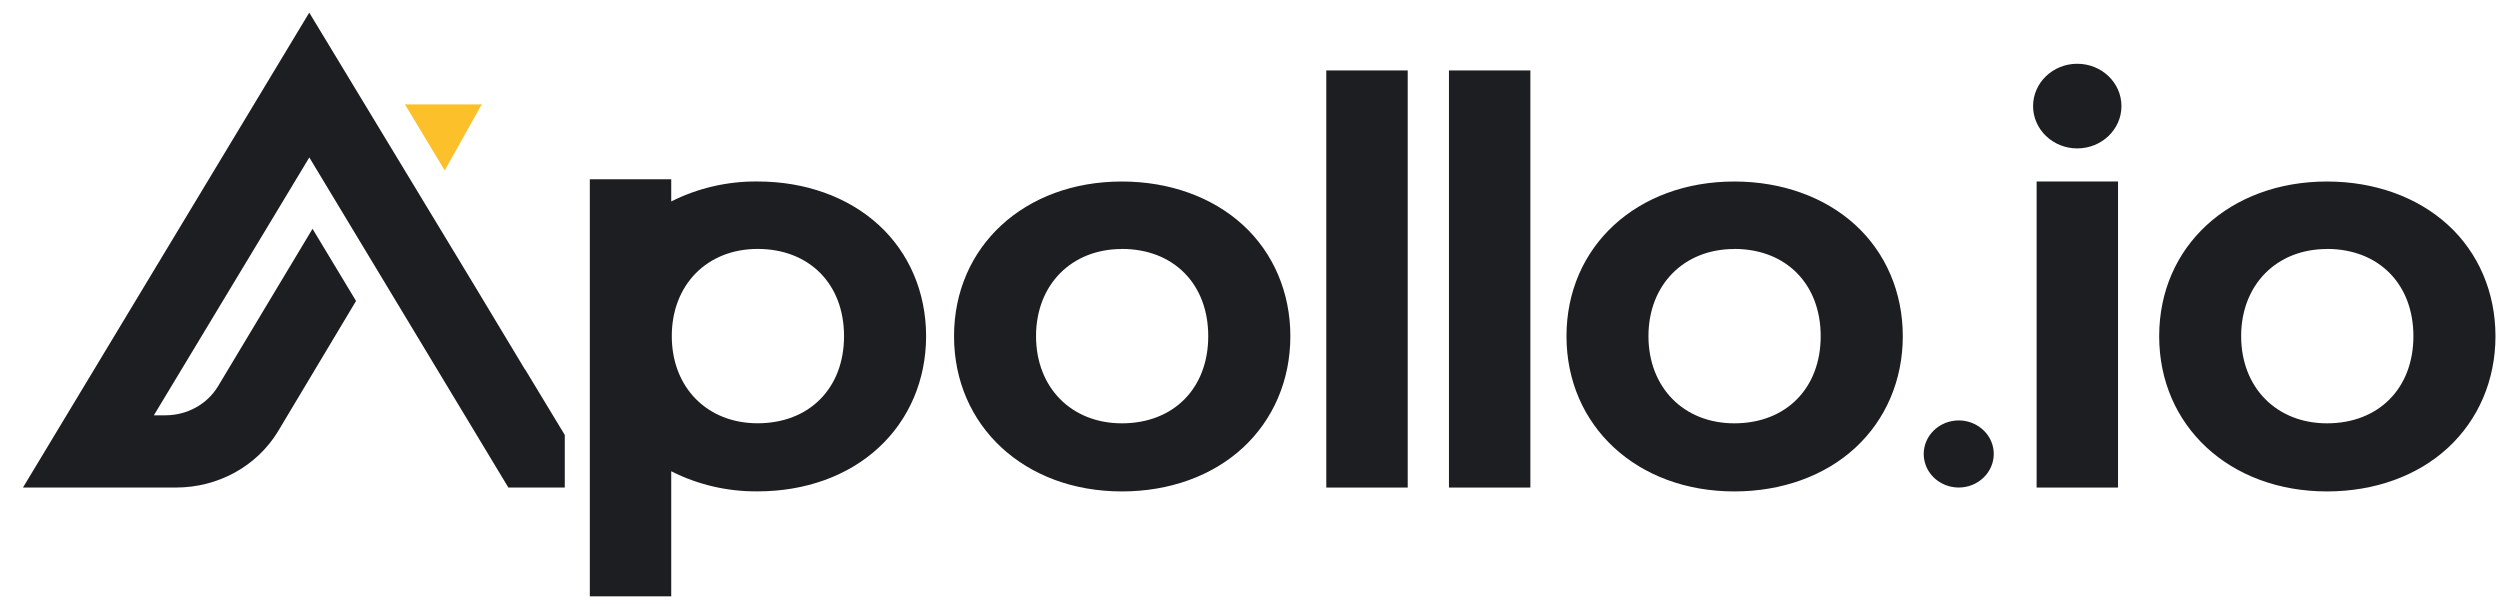
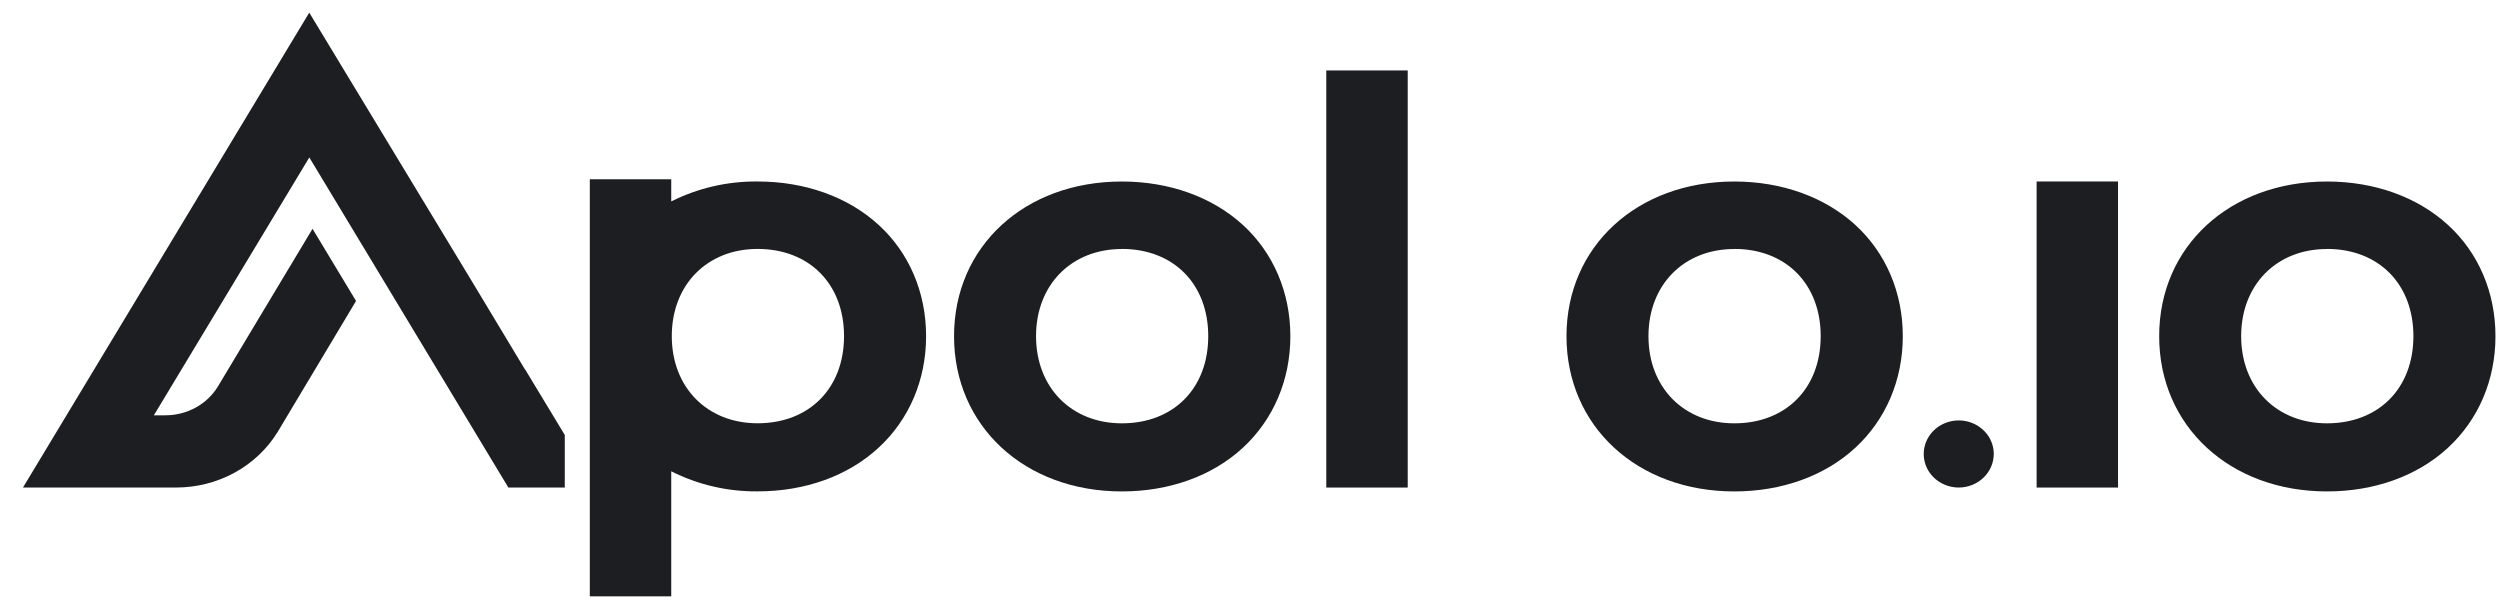
<svg xmlns="http://www.w3.org/2000/svg" width="91" height="22" viewBox="0 0 91 22" fill="none">
-   <path d="M75.612 5.402C76.5 5.402 77.221 4.712 77.221 3.862C77.221 3.011 76.5 2.321 75.612 2.321C74.724 2.321 74.004 3.011 74.004 3.862C74.004 4.712 74.724 5.402 75.612 5.402Z" fill="#1D1E21" />
  <path d="M40.836 17.888C37.295 17.888 34.727 15.51 34.727 12.238C34.727 8.966 37.295 6.607 40.836 6.607C42.561 6.607 44.123 7.168 45.238 8.185C46.352 9.202 46.969 10.646 46.969 12.237C46.969 13.83 46.353 15.273 45.238 16.301C44.123 17.329 42.56 17.888 40.836 17.888ZM40.836 9.064C38.996 9.064 37.712 10.369 37.712 12.236C37.712 14.104 38.996 15.409 40.836 15.409C42.718 15.409 43.98 14.135 43.98 12.236C43.98 10.338 42.718 9.061 40.836 9.061V9.064Z" fill="#1D1E21" />
  <path d="M51.241 2.564H48.277V17.747H51.241V2.564Z" fill="#1D1E21" />
-   <path d="M55.706 2.564H52.742V17.747H55.706V2.564Z" fill="#1D1E21" />
  <path d="M63.129 17.888C59.589 17.888 57.02 15.51 57.02 12.238C57.02 8.966 59.589 6.607 63.129 6.607C64.854 6.607 66.416 7.168 67.531 8.185C68.645 9.202 69.262 10.646 69.262 12.237C69.262 13.83 68.646 15.273 67.531 16.301C66.416 17.329 64.851 17.888 63.129 17.888ZM63.129 9.064C61.289 9.064 60.004 10.369 60.004 12.236C60.004 14.104 61.289 15.409 63.129 15.409C65.01 15.409 66.273 14.135 66.273 12.236C66.273 10.338 65.01 9.061 63.129 9.061V9.064Z" fill="#1D1E21" />
  <path d="M77.096 6.606H74.133V17.747H77.096V6.606Z" fill="#1D1E21" />
  <path d="M84.702 17.888C81.163 17.888 78.594 15.51 78.594 12.238C78.594 8.966 81.163 6.607 84.702 6.607C86.428 6.607 87.99 7.168 89.104 8.185C90.219 9.202 90.835 10.646 90.835 12.237C90.835 13.83 90.219 15.273 89.104 16.301C87.99 17.329 86.426 17.888 84.702 17.888ZM84.702 9.064C82.863 9.064 81.578 10.369 81.578 12.236C81.578 14.104 82.864 15.409 84.702 15.409C86.584 15.409 87.848 14.135 87.848 12.236C87.848 10.338 86.583 9.061 84.702 9.061V9.064Z" fill="#1D1E21" />
  <path d="M21.469 21.709V6.526H24.433V7.332C25.402 6.845 26.483 6.595 27.577 6.606C29.303 6.606 30.865 7.166 31.979 8.183C33.094 9.2 33.71 10.644 33.71 12.236C33.71 13.829 33.094 15.271 31.979 16.298C30.865 17.327 29.304 17.886 27.577 17.886C26.482 17.896 25.401 17.645 24.433 17.154V21.707H21.469V21.709ZM27.577 9.061C25.738 9.061 24.453 10.366 24.453 12.234C24.453 14.102 25.739 15.407 27.577 15.407C29.459 15.407 30.723 14.132 30.723 12.234C30.723 10.336 29.458 9.061 27.577 9.061Z" fill="#1D1E21" />
  <path d="M71.299 17.746C71.047 17.746 70.8 17.674 70.591 17.54C70.381 17.407 70.218 17.216 70.12 16.992C70.024 16.769 69.999 16.524 70.048 16.287C70.097 16.05 70.219 15.832 70.397 15.662C70.575 15.491 70.802 15.375 71.05 15.327C71.297 15.28 71.554 15.304 71.787 15.397C72.019 15.489 72.218 15.646 72.359 15.847C72.499 16.047 72.573 16.284 72.573 16.525C72.572 16.848 72.438 17.158 72.199 17.387C71.961 17.616 71.637 17.746 71.299 17.746Z" fill="#1D1E21" />
-   <path d="M17.535 3.799H14.738L16.188 6.204L17.535 3.799Z" fill="#FCC02B" />
  <path d="M19.112 13.454L17.222 10.314L11.257 0.46L0.836 17.746H6.417C7.163 17.745 7.896 17.558 8.543 17.203C9.19 16.848 9.729 16.338 10.107 15.722L12.96 10.955L11.376 8.328L7.931 14.069C7.736 14.389 7.458 14.652 7.123 14.836C6.789 15.02 6.41 15.116 6.024 15.117H5.601L11.259 5.731L18.504 17.746H20.558V15.833L19.119 13.454H19.112V13.454Z" fill="#1D1E21" />
</svg>